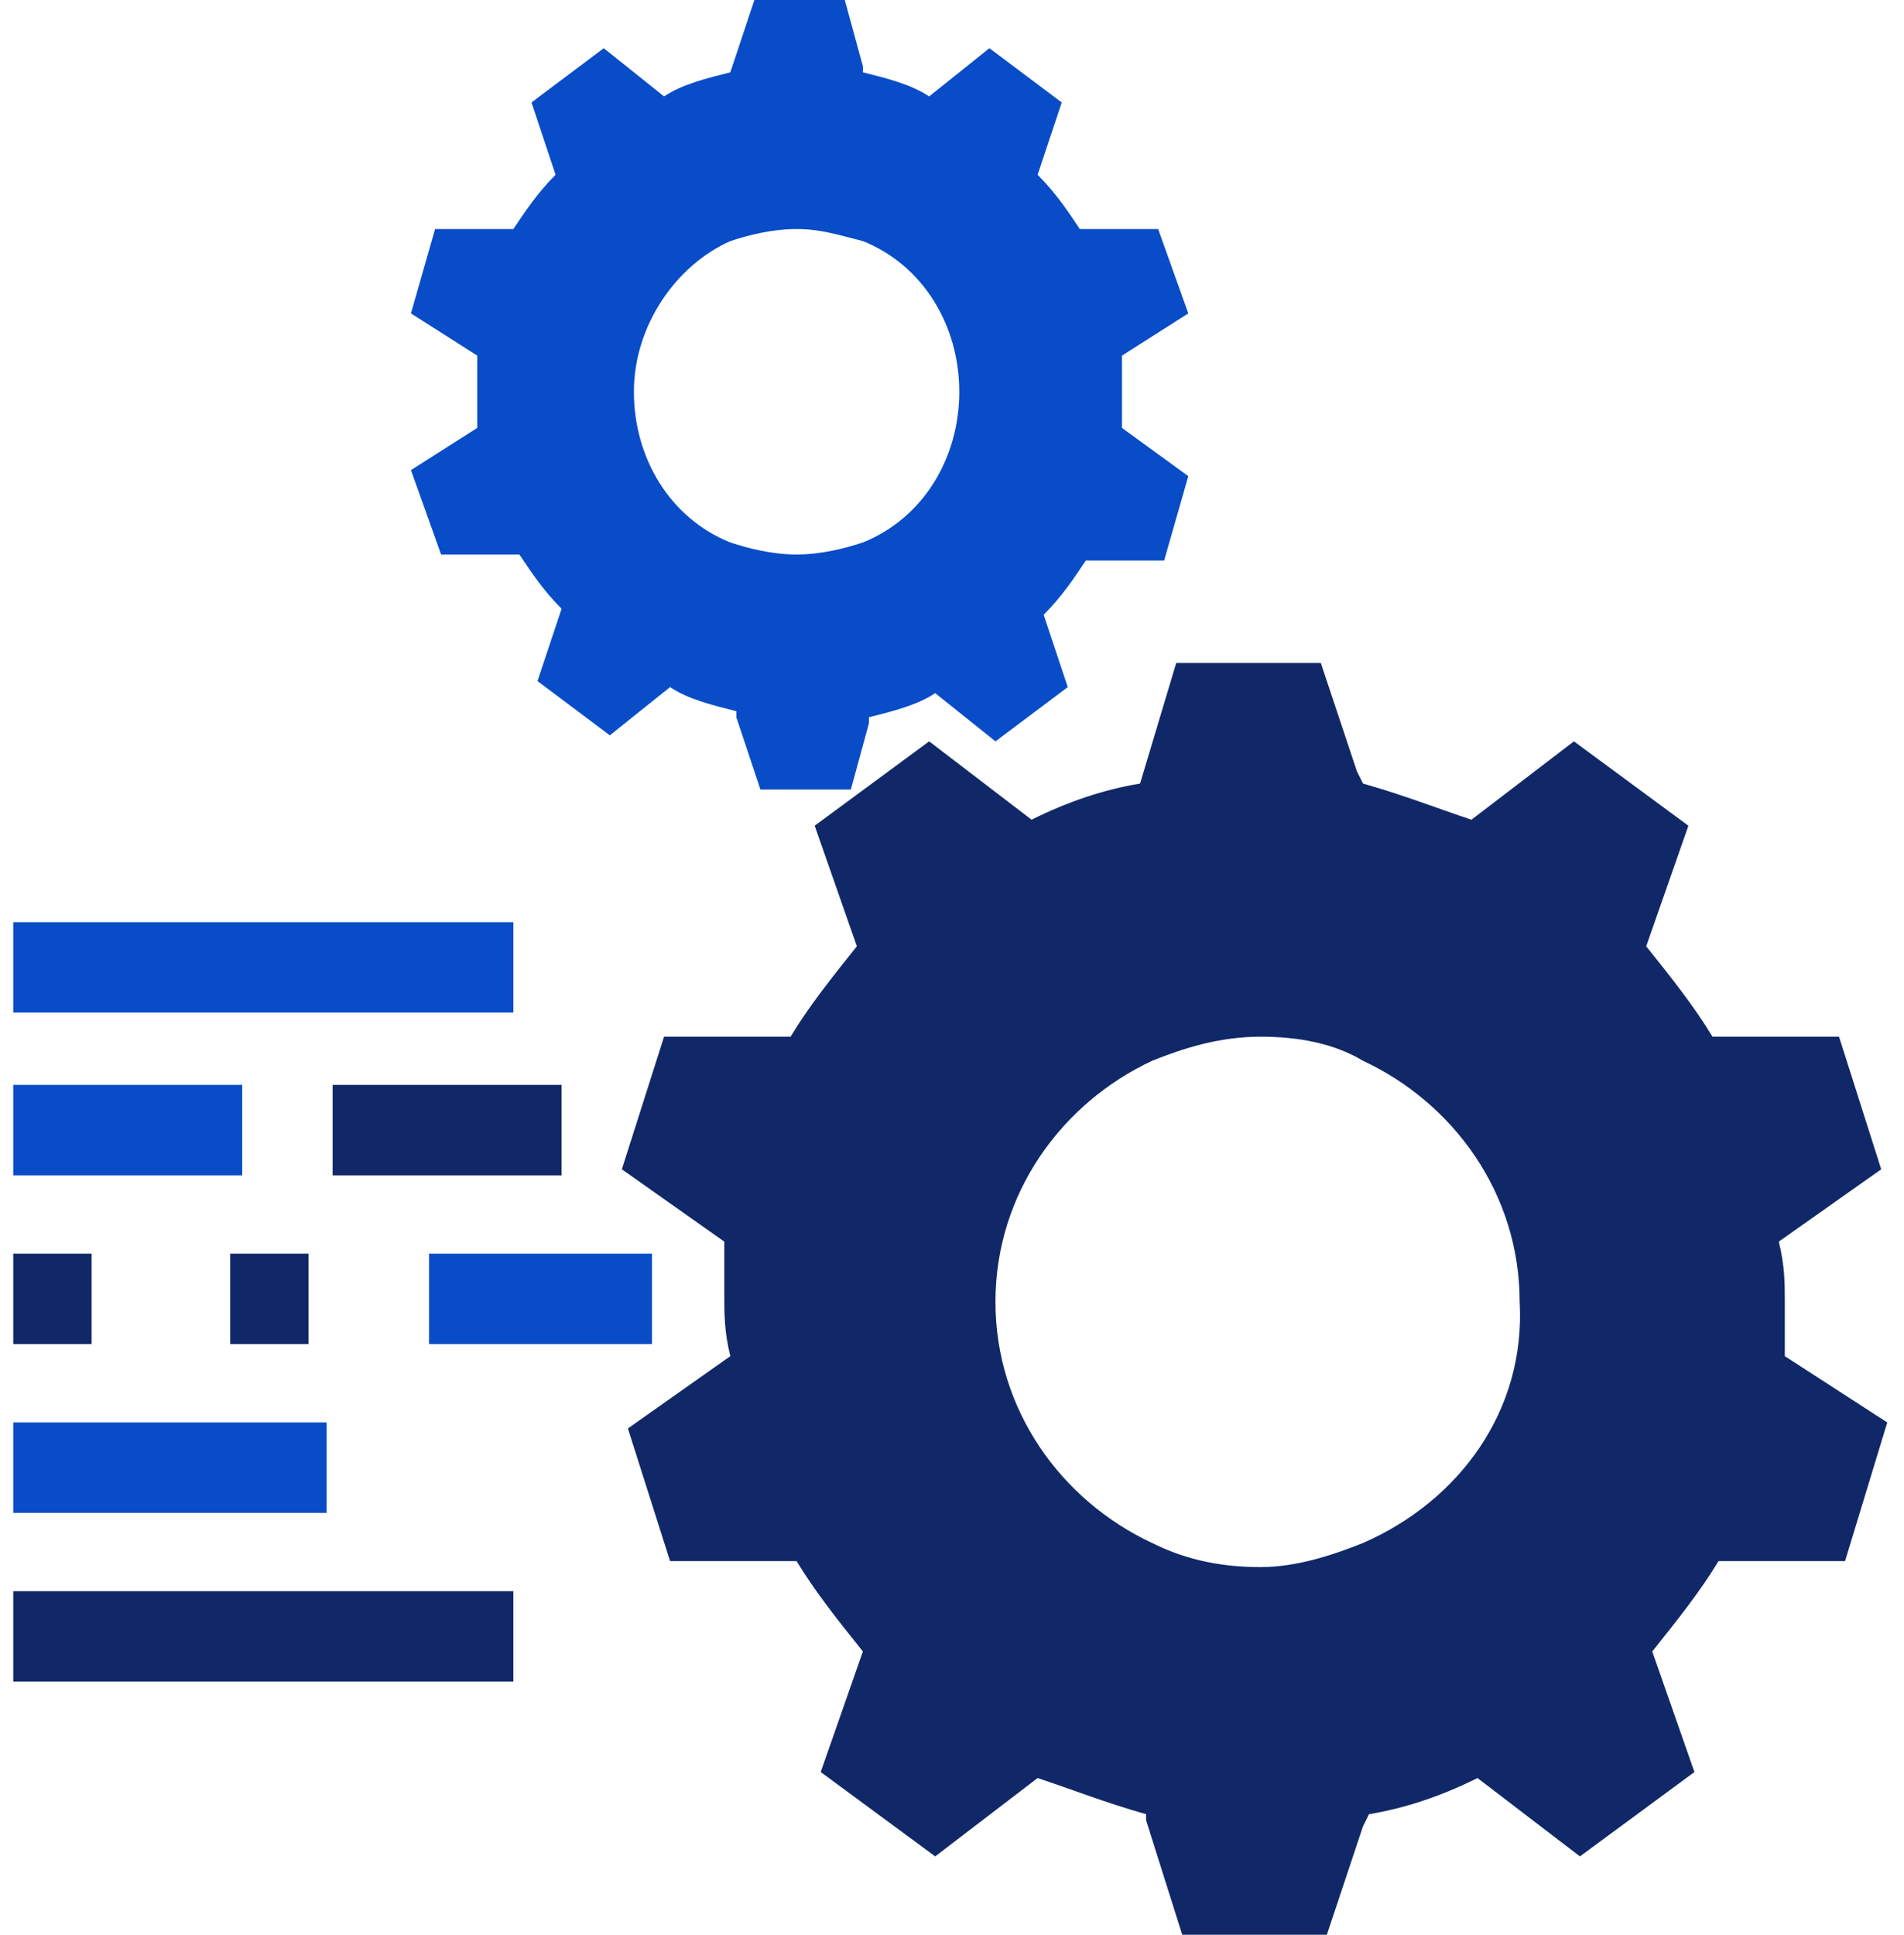
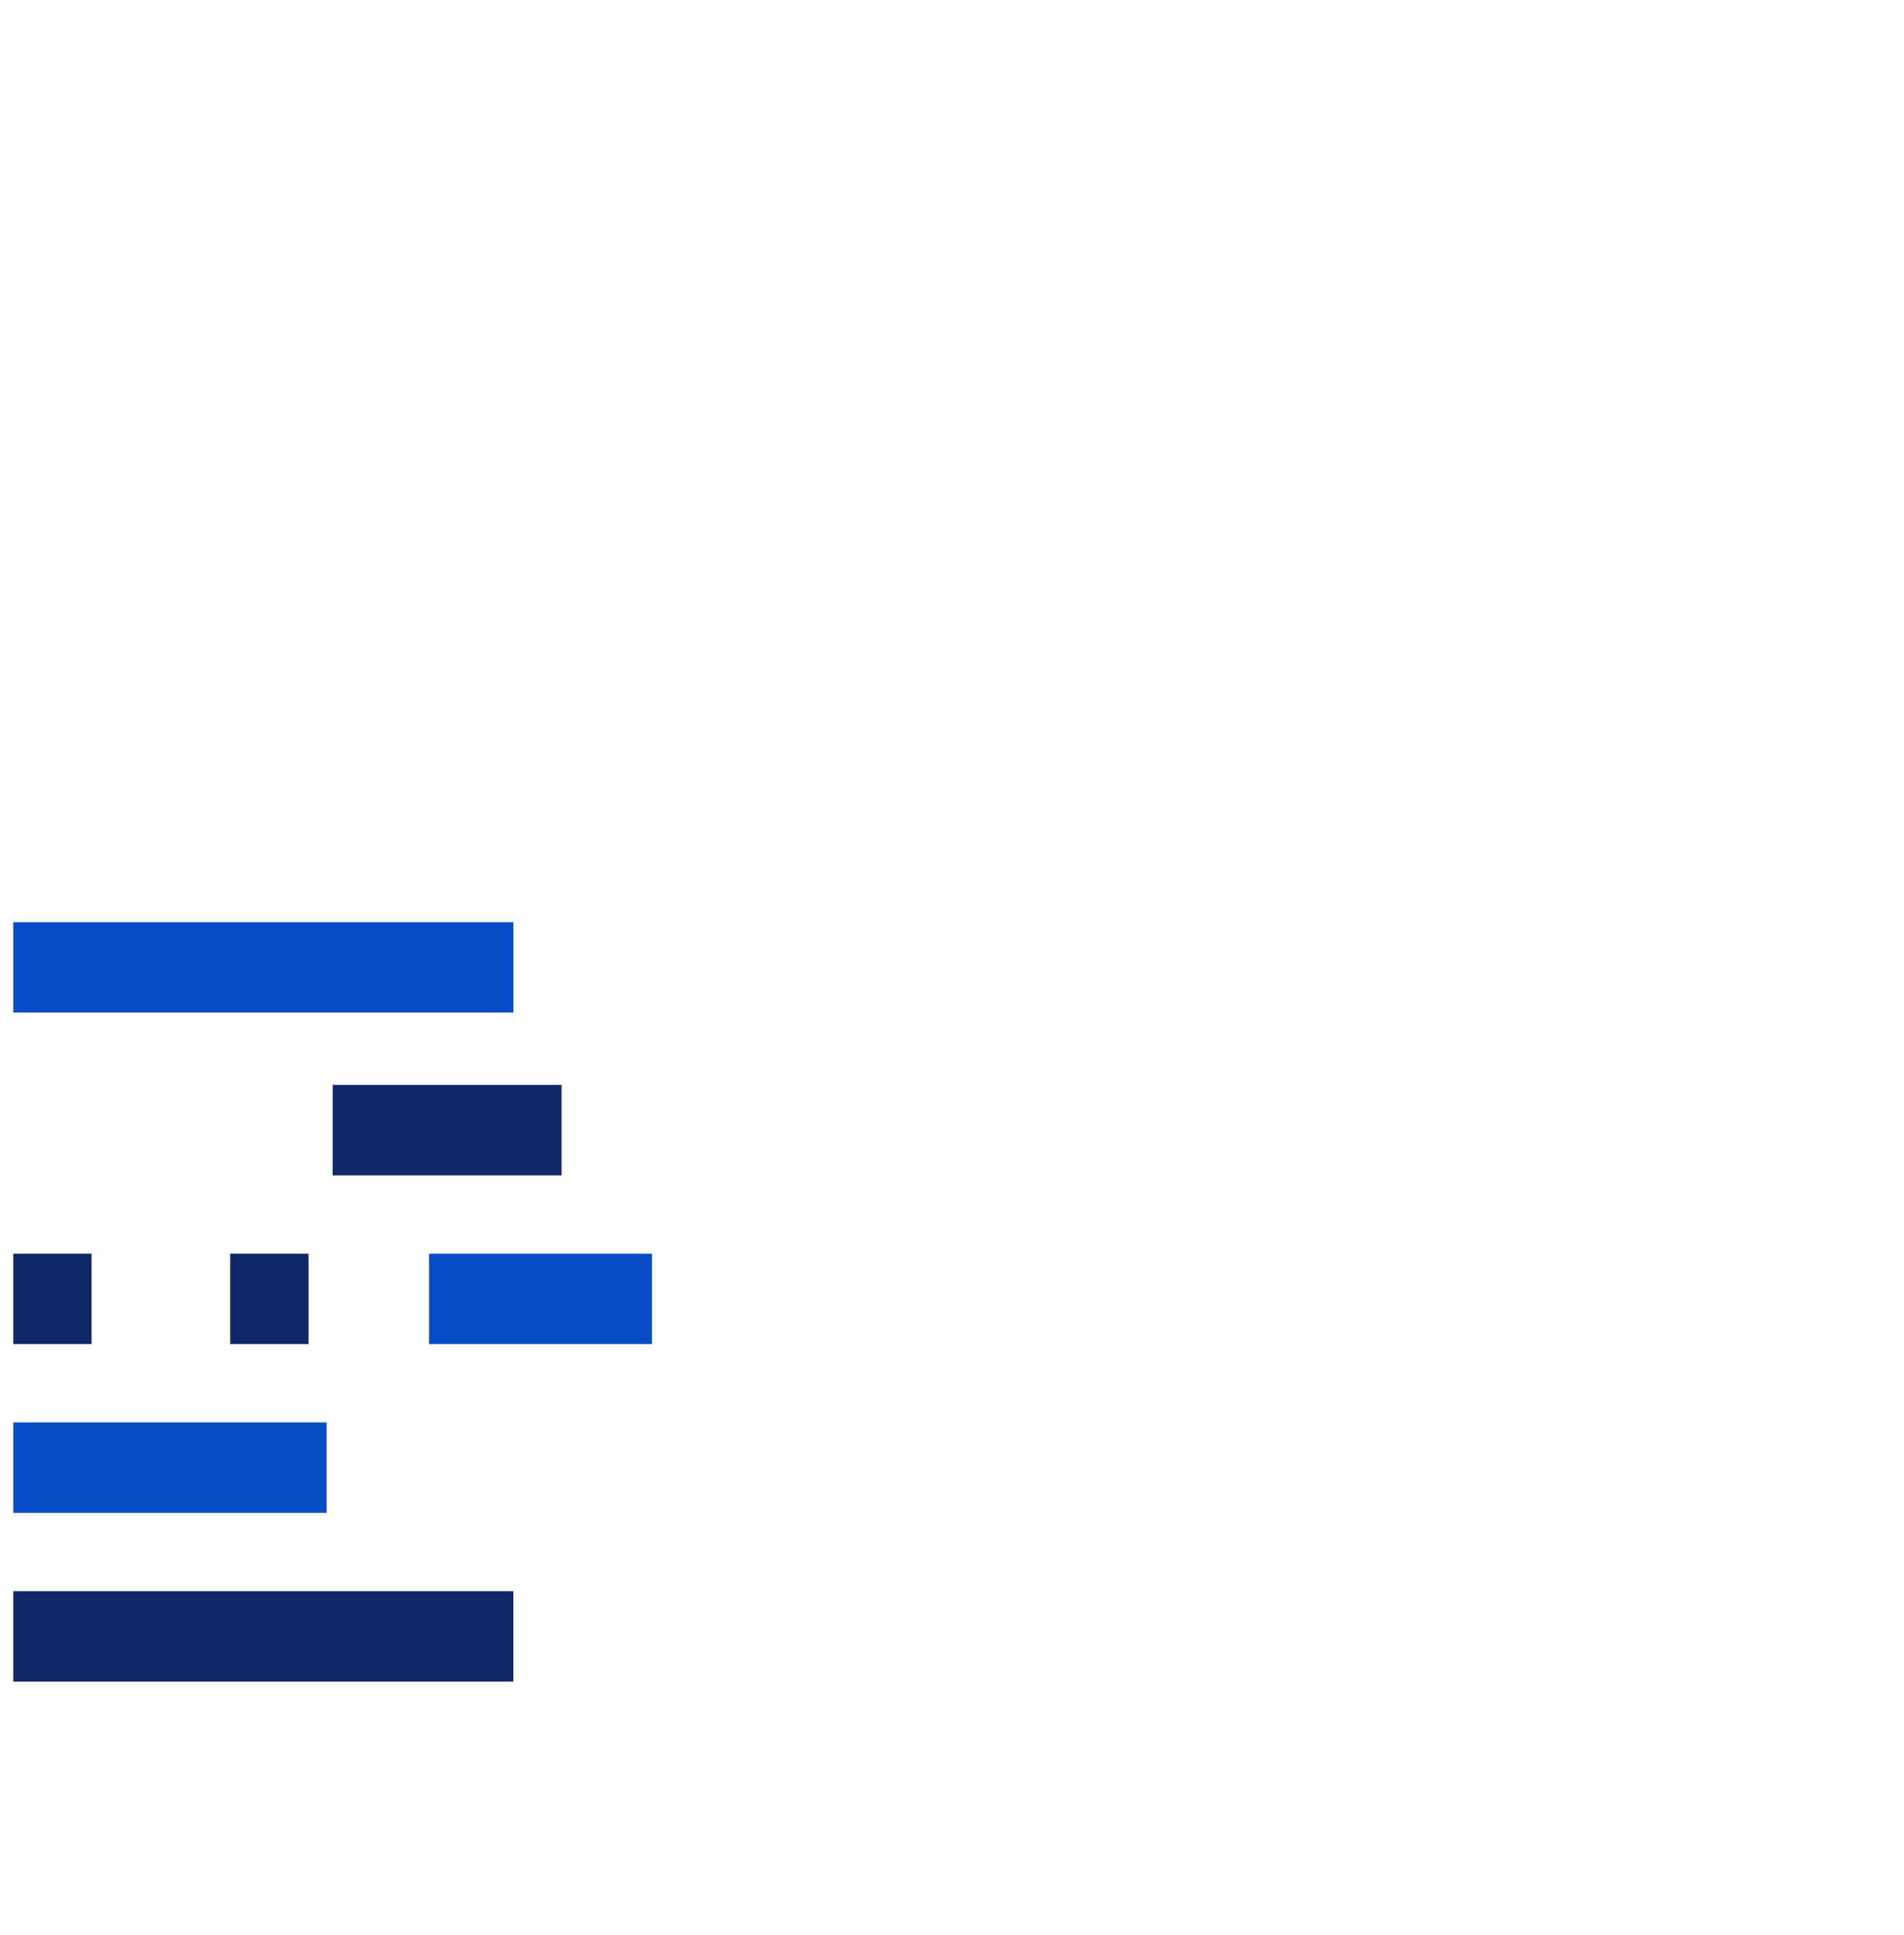
<svg xmlns="http://www.w3.org/2000/svg" width="63" height="64" viewBox="0 0 63 64" fill="none">
-   <path d="M59.056 44.86C59.056 44.262 59.056 43.663 59.056 43.065C59.056 42.467 59.056 41.869 58.857 41.072L62.246 38.679L60.85 34.293H56.663C56.065 33.296 55.268 32.299 54.47 31.302L55.866 27.314L52.078 24.523L48.688 27.115C47.492 26.716 46.495 26.318 45.1 25.919L44.9 25.52L43.704 21.931H38.919L37.723 25.919C36.526 26.118 35.33 26.517 34.134 27.115L30.744 24.523L26.956 27.314L28.352 31.302C27.555 32.299 26.757 33.296 26.159 34.293H21.972L20.576 38.679L23.966 41.072C23.966 41.67 23.966 42.268 23.966 42.866C23.966 43.464 23.966 44.062 24.165 44.86L20.776 47.252L22.171 51.639H26.358C26.956 52.635 27.754 53.632 28.551 54.629L27.156 58.617L30.944 61.408L34.333 58.816C35.53 59.215 36.526 59.614 37.922 60.012V60.212L39.118 64H43.903L45.1 60.411L45.299 60.012C46.495 59.813 47.691 59.414 48.888 58.816L52.277 61.408L56.066 58.617L54.67 54.629C55.467 53.632 56.265 52.635 56.863 51.639H61.05L62.446 47.053L59.056 44.86ZM45.1 51.041C44.103 51.439 42.907 51.838 41.71 51.838C40.514 51.838 39.318 51.639 38.122 51.041C35.131 49.645 32.938 46.654 32.938 43.065C32.938 39.477 35.131 36.486 38.122 35.09C39.118 34.691 40.315 34.293 41.71 34.293C42.907 34.293 44.103 34.492 45.1 35.09C48.09 36.486 50.283 39.477 50.283 43.065C50.483 46.654 48.29 49.645 45.1 51.041Z" fill="#112868" />
-   <path d="M37.125 14.156C37.125 13.757 37.125 13.358 37.125 12.96C37.125 12.561 37.125 12.162 37.125 11.763L39.318 10.367L38.321 7.576H35.729C35.33 6.978 34.931 6.38 34.333 5.782L35.131 3.389L32.738 1.595L30.744 3.19C30.146 2.791 29.349 2.592 28.551 2.392V2.193L27.953 0H24.962L24.165 2.392C23.368 2.592 22.57 2.791 21.972 3.19L19.978 1.595L17.586 3.389L18.383 5.782C17.785 6.38 17.386 6.978 16.987 7.576H14.396L13.598 10.367L15.791 11.763C15.791 12.162 15.791 12.561 15.791 12.96C15.791 13.358 15.791 13.757 15.791 14.156L13.598 15.551L14.595 18.343H17.187C17.586 18.941 17.984 19.539 18.582 20.137L17.785 22.529L20.178 24.324L22.171 22.729C22.77 23.128 23.567 23.327 24.364 23.526V23.726L25.162 26.118H28.153L28.751 23.925V23.726C29.548 23.526 30.346 23.327 30.944 22.928L32.938 24.523L35.33 22.729L34.533 20.336C35.131 19.738 35.529 19.14 35.928 18.542H38.52L39.318 15.751L37.125 14.156ZM28.551 17.944C27.953 18.143 27.156 18.343 26.358 18.343C25.561 18.343 24.763 18.143 24.165 17.944C22.171 17.146 20.975 15.153 20.975 12.96C20.975 10.766 22.371 8.773 24.165 7.975C24.763 7.776 25.561 7.576 26.358 7.576C27.156 7.576 27.754 7.776 28.551 7.975C30.545 8.773 31.741 10.766 31.741 12.96C31.741 15.153 30.545 17.146 28.551 17.944Z" fill="#084CC8" />
  <path d="M16.987 30.505H0.439V33.495H16.987V30.505Z" fill="#084CC8" />
-   <path d="M8.015 35.888H0.439V38.879H8.015V35.888Z" fill="#084CC8" />
  <path d="M18.582 35.888H11.006V38.879H18.582V35.888Z" fill="#112868" />
  <path d="M10.209 41.47H7.617V44.461H10.209V41.47Z" fill="#112868" />
  <path d="M3.031 41.47H0.439V44.461H3.031V41.47Z" fill="#112868" />
  <path d="M21.573 41.47H14.196V44.461H21.573V41.47Z" fill="#084CC8" />
  <path d="M10.807 47.053H0.439V50.044H10.807V47.053Z" fill="#084CC8" />
-   <path d="M16.987 52.635H0.439V55.626H16.987V52.635Z" fill="#112868" />
+   <path d="M16.987 52.635H0.439V55.626H16.987Z" fill="#112868" />
</svg>